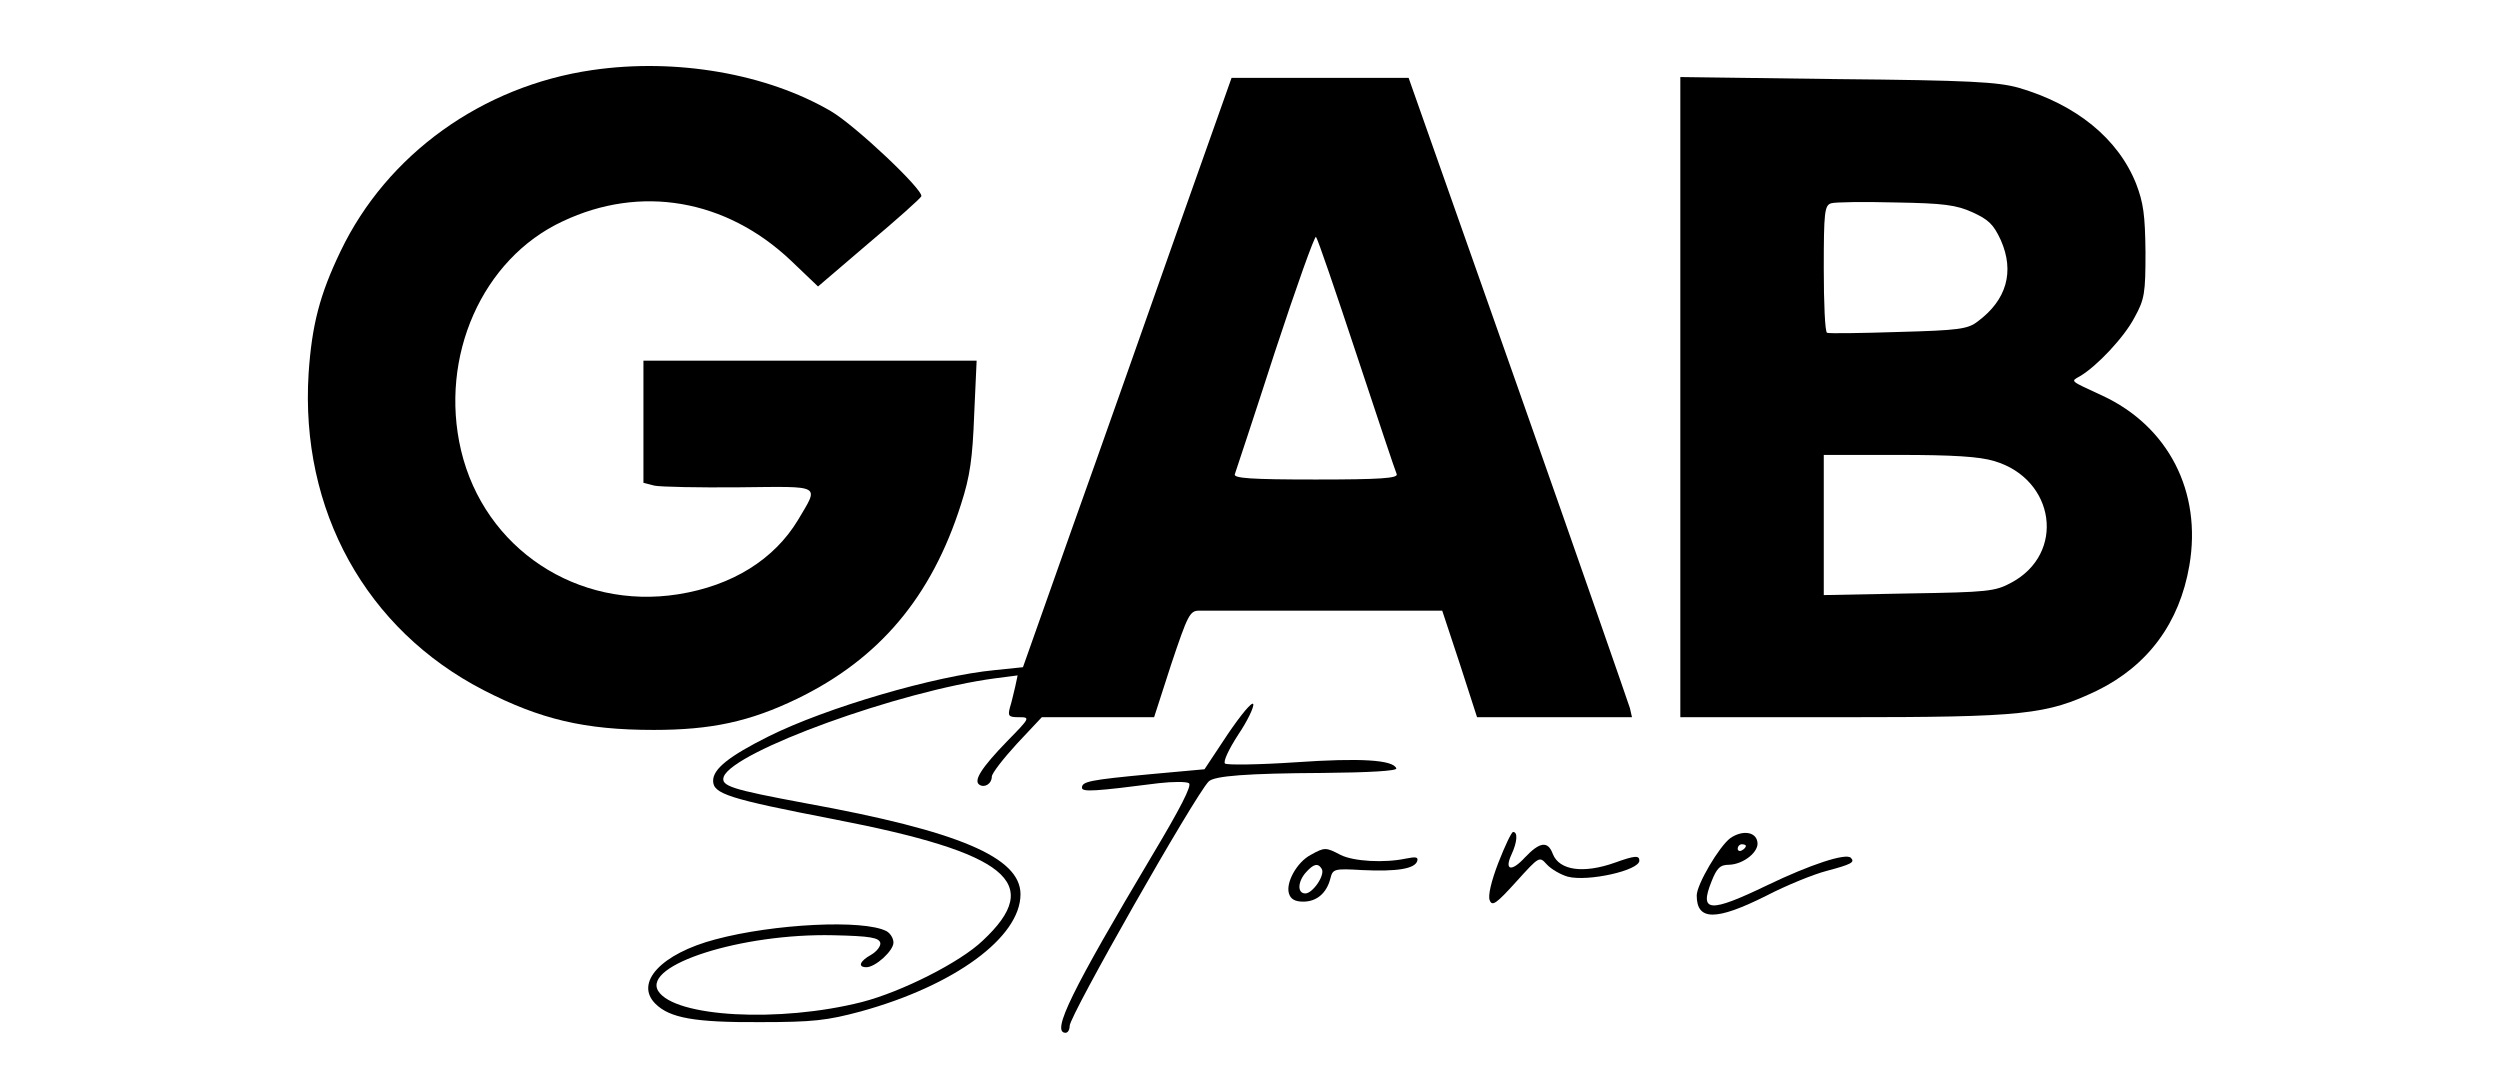
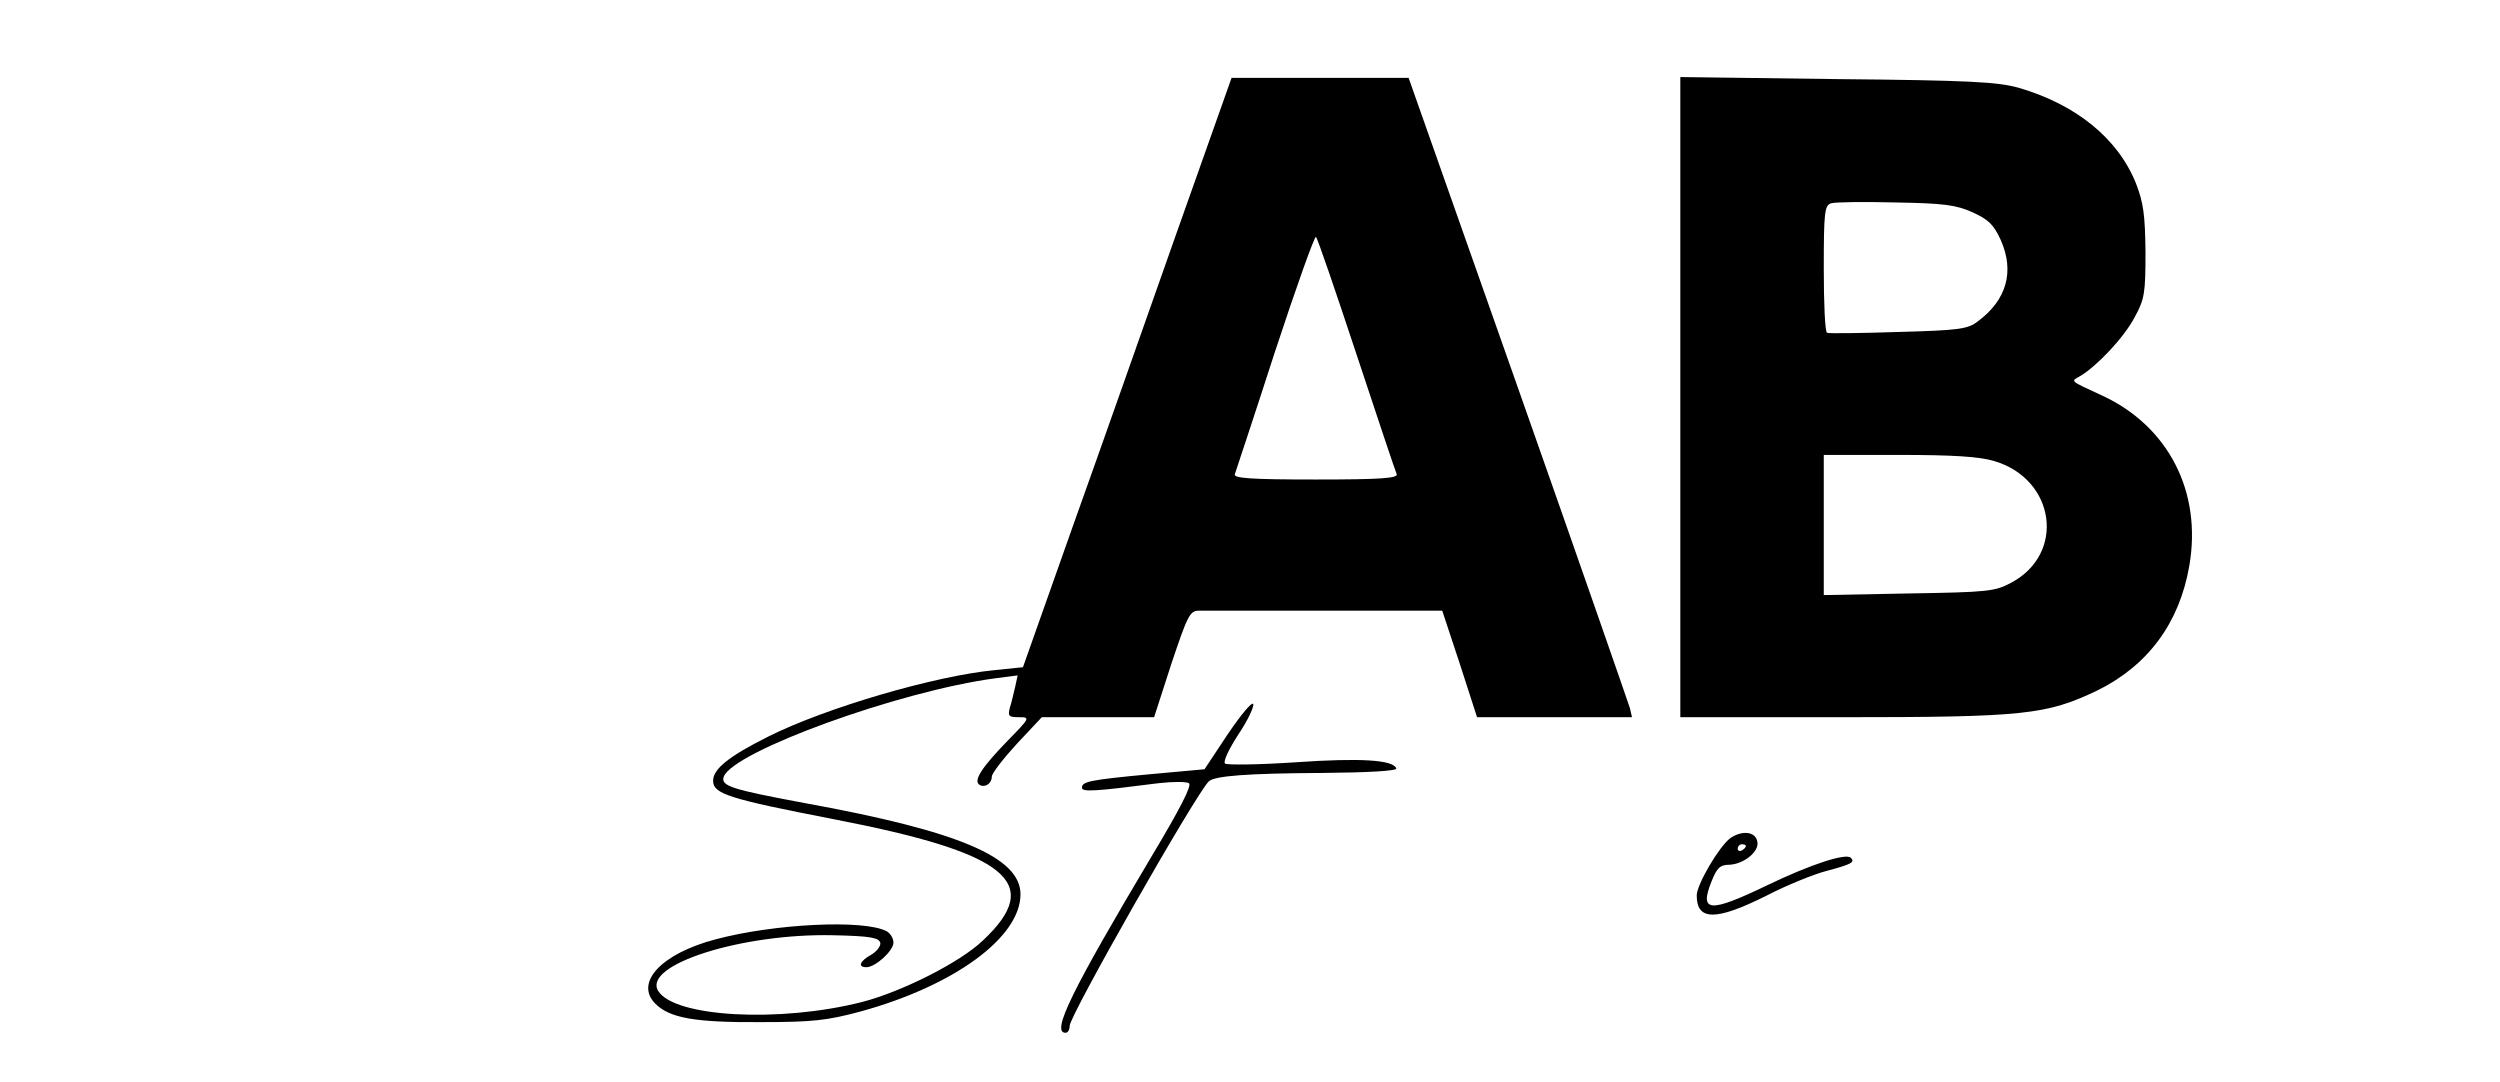
<svg xmlns="http://www.w3.org/2000/svg" version="1.0" width="610pt" height="264pt" viewBox="0 0 610 264" preserveAspectRatio="xMidYMid meet">
  <g transform="translate(0,264) scale(0.1,-0.1)" fill="#000000" stroke="none">
-     <path d="M1445 2469 c-269 -39 -501 -206 -614 -442 -51 -106 -70 -180 -78 -298 -21 -334 140 -625 427 -773 138 -71 246 -97 415 -97 140 0 234 20 350 76 200 97 328 248 400 475 22 68 28 112 32 218 l6 132 -407 0 -406 0 0 -149 0 -149 27 -7 c15 -3 108 -5 208 -4 203 2 194 8 142 -80 -58 -96 -160 -160 -292 -181 -246 -39 -473 111 -530 351 -54 229 52 468 248 559 190 90 398 54 556 -95 l67 -64 124 106 c69 58 126 109 128 114 6 15 -161 173 -221 208 -156 91 -377 130 -582 100z" />
    <path d="M2871 2072 c-73 -207 -187 -531 -254 -718 l-121 -342 -68 -7 c-147 -14 -413 -92 -553 -162 -96 -48 -135 -79 -135 -108 0 -32 37 -44 295 -94 424 -82 514 -155 363 -296 -55 -53 -198 -125 -295 -150 -201 -51 -457 -37 -497 27 -39 64 205 141 427 136 92 -2 112 -6 115 -19 1 -8 -9 -21 -23 -29 -27 -15 -33 -30 -11 -30 22 0 66 40 66 60 0 11 -8 23 -17 28 -56 29 -275 18 -417 -20 -133 -35 -198 -106 -147 -157 35 -35 96 -46 256 -45 129 0 163 4 245 26 229 63 390 181 390 286 0 90 -150 154 -524 222 -182 34 -208 42 -200 65 24 62 429 209 663 240 l54 7 -6 -28 c-4 -16 -9 -39 -13 -51 -5 -20 -3 -23 22 -23 28 0 28 -1 -28 -58 -62 -64 -84 -97 -68 -107 13 -8 30 3 30 20 0 8 28 44 61 80 l61 65 137 0 137 0 42 130 c40 119 45 130 68 130 31 0 514 0 558 0 l35 0 43 -130 42 -130 189 0 189 0 -5 22 c-4 13 -126 364 -273 781 l-267 757 -216 0 -216 0 -134 -378z m439 -297 c51 -154 95 -286 98 -292 3 -10 -40 -13 -198 -13 -157 0 -201 3 -197 13 2 6 47 141 98 299 52 158 97 284 100 280 4 -4 48 -133 99 -287z" />
    <path d="M4100 1671 l0 -781 395 0 c445 0 498 6 622 65 124 61 201 165 225 305 31 180 -51 340 -213 415 -80 37 -77 34 -54 47 41 24 108 95 133 143 25 45 27 60 27 160 -1 91 -5 120 -23 167 -44 110 -146 193 -287 234 -51 14 -118 18 -442 21 l-383 5 0 -781z m713 451 c39 -18 51 -29 69 -68 34 -77 14 -146 -56 -198 -24 -19 -46 -22 -194 -26 -92 -3 -170 -4 -174 -2 -5 2 -8 72 -8 157 0 138 2 154 18 159 9 3 80 4 157 2 118 -2 148 -6 188 -24z m53 -607 c149 -44 175 -226 41 -297 -39 -21 -57 -23 -249 -26 l-208 -4 0 171 0 171 183 0 c132 0 197 -4 233 -15z" />
    <path d="M2996 849 l-57 -86 -132 -12 c-149 -14 -167 -18 -167 -33 0 -11 31 -9 187 11 35 4 68 4 74 0 8 -5 -22 -63 -89 -175 -197 -331 -248 -434 -212 -434 6 0 10 8 10 17 0 25 305 561 339 596 13 14 95 20 278 21 113 1 182 5 180 11 -7 21 -88 26 -246 15 -90 -6 -168 -7 -172 -3 -5 5 10 36 32 70 23 34 39 68 37 75 -3 7 -30 -26 -62 -73z" />
-     <path d="M3656 535 c-17 -44 -26 -81 -21 -92 6 -15 16 -8 64 45 57 63 57 63 75 43 11 -12 34 -25 51 -30 49 -13 175 15 175 39 0 13 -10 13 -60 -5 -76 -27 -135 -19 -151 21 -12 33 -32 30 -68 -8 -33 -36 -51 -32 -33 7 14 30 16 55 4 55 -4 0 -20 -34 -36 -75z" />
    <path d="M4222 595 c-27 -20 -82 -113 -82 -140 0 -62 47 -62 169 -1 50 26 117 53 148 61 60 16 70 21 59 32 -12 12 -98 -16 -204 -67 -141 -68 -166 -66 -136 9 13 33 21 41 43 41 35 1 74 32 69 56 -4 25 -37 29 -66 9z m38 -19 c0 -3 -4 -8 -10 -11 -5 -3 -10 -1 -10 4 0 6 5 11 10 11 6 0 10 -2 10 -4z" />
-     <path d="M3198 554 c-34 -18 -61 -68 -53 -94 4 -14 15 -20 35 -20 33 0 57 21 66 56 6 24 9 25 78 21 84 -4 128 3 134 22 3 10 -3 11 -28 6 -52 -11 -127 -7 -159 9 -36 19 -39 19 -73 0z m27 -34 c9 -15 -22 -60 -40 -60 -20 0 -19 29 2 52 18 20 29 23 38 8z" />
  </g>
</svg>